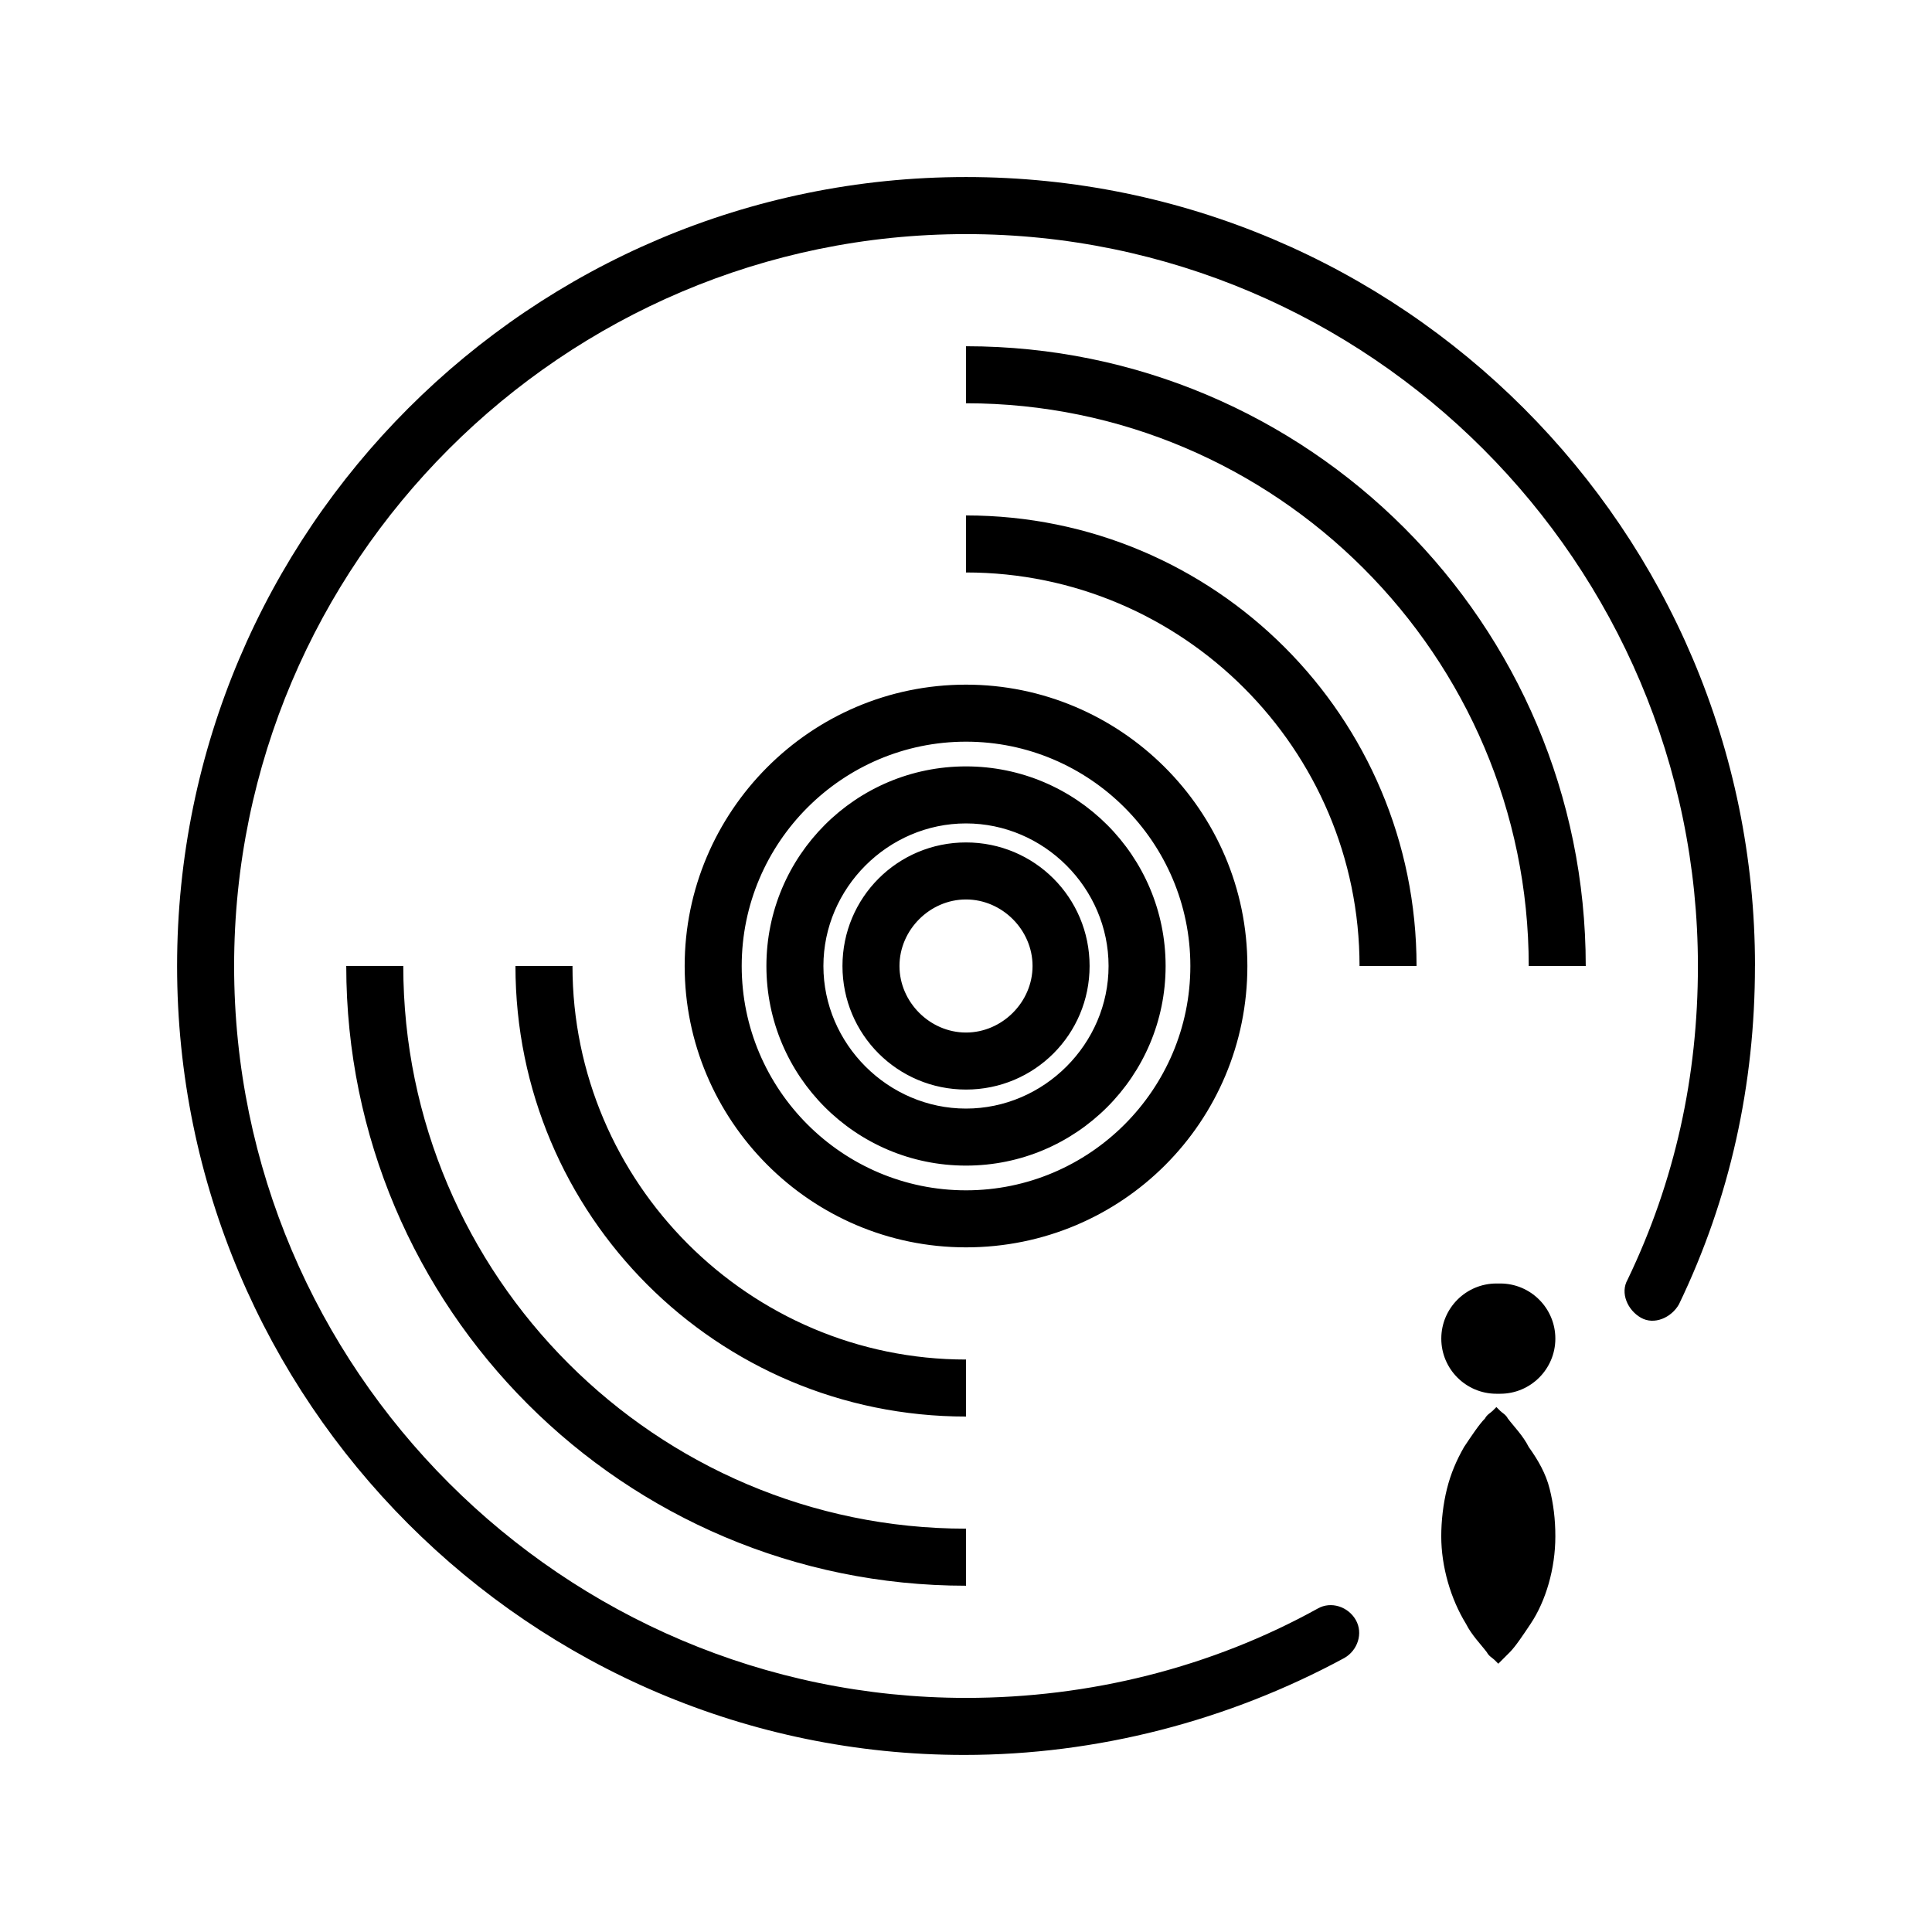
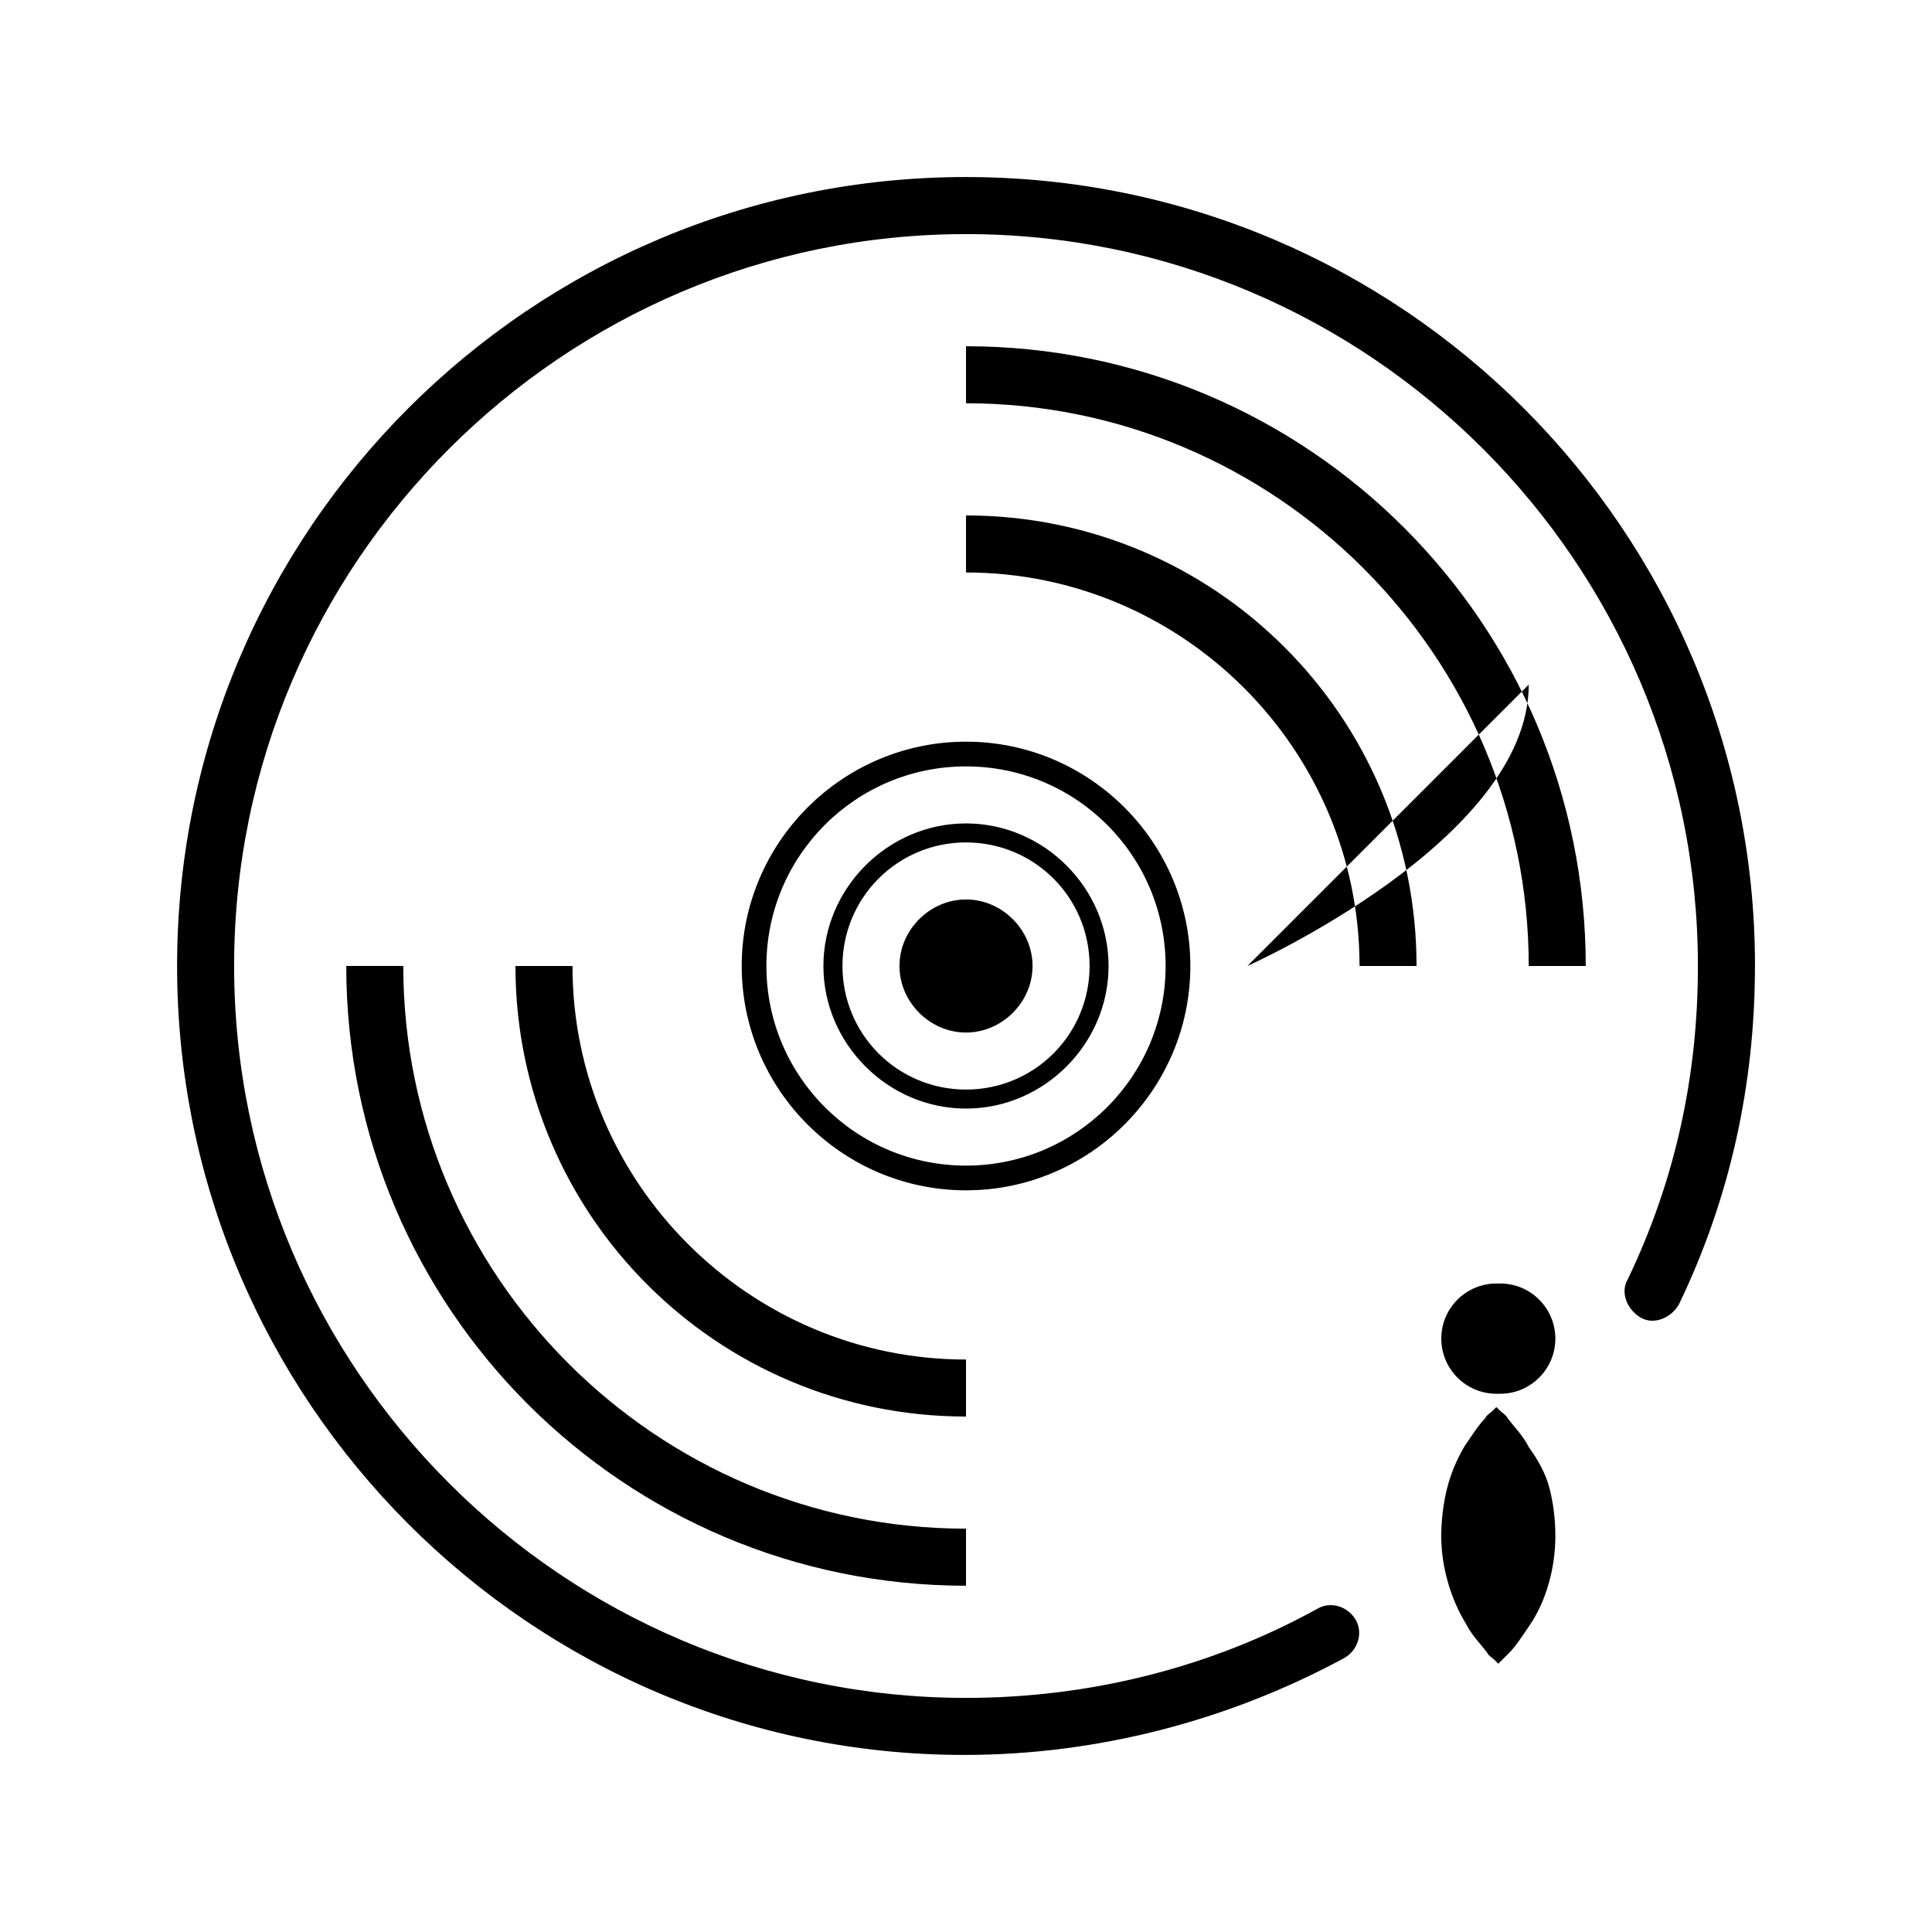
<svg xmlns="http://www.w3.org/2000/svg" fill="#000000" width="800px" height="800px" version="1.1" viewBox="144 144 512 512">
-   <path d="m452.9 400c0-29.223-23.68-52.898-52.898-52.898-29.223 0-52.898 23.68-52.898 52.898-0.004 29.219 23.676 52.898 52.898 52.898 29.219 0 52.898-23.68 52.898-52.898zm-90.688 0c0-20.656 17.129-37.785 37.785-37.785s37.785 17.129 37.785 37.785-17.129 37.785-37.785 37.785c-20.652 0-37.785-17.129-37.785-37.785zm37.789 149.12v15.113c-90.688 0.004-164.24-73.555-164.24-164.24h15.113c0 82.121 67.008 149.12 149.13 149.12zm164.24-149.12h-15.113c0-82.121-67.008-149.13-149.13-149.13v-15.113c90.684 0 164.24 73.555 164.24 164.24zm-164.24 119.4c-66 0-119.4-53.402-119.4-119.4h15.113c0 57.434 46.855 104.29 104.29 104.29zm104.29-119.4c0-57.434-46.855-104.29-104.29-104.29v-15.113c66 0 119.4 53.402 119.4 119.4zm-29.723 0c0-41.312-33.754-74.562-74.562-74.562-41.312 0-74.562 33.754-74.562 74.562-0.004 40.809 33.25 74.562 74.562 74.562s74.562-33.25 74.562-74.562zm-134.01 0c0-32.746 26.703-59.449 59.449-59.449s59.449 26.703 59.449 59.449-26.703 59.449-59.449 59.449c-32.75 0-59.449-26.703-59.449-59.449zm92.195 0c0-18.137-14.609-32.746-32.746-32.746s-32.746 14.609-32.746 32.746 14.609 32.746 32.746 32.746 32.746-14.609 32.746-32.746zm-50.383 0c0-9.574 8.062-17.633 17.633-17.633 9.574 0 17.633 8.062 17.633 17.633 0 9.574-8.062 17.633-17.633 17.633-9.57 0-17.633-8.062-17.633-17.633zm226.71 0c0 31.234-6.551 61.465-20.152 89.68-2.016 3.527-6.551 5.543-10.078 3.527s-5.543-6.551-3.527-10.078c12.594-26.199 18.641-53.906 18.641-83.129 0-106.81-87.16-193.96-193.96-193.96-106.81 0-193.96 87.16-193.96 193.96s87.16 193.96 193.97 193.96c32.746 0 64.992-8.062 93.203-23.68 3.527-2.016 8.062-0.504 10.078 3.023s0.504 8.062-3.023 10.078c-30.73 16.625-65.496 25.695-100.76 25.695-114.87-0.004-208.58-93.711-208.58-209.08 0-115.38 93.707-209.08 209.08-209.08 115.37 0 209.08 93.707 209.08 209.08zm-54.41 138.55c1.008 4.031 1.512 8.062 1.512 12.594 0 8.566-2.519 17.129-6.551 23.176-2.016 3.023-4.031 6.047-5.543 7.559-1.008 1.008-1.512 1.512-2.016 2.016-0.504 0.504-1.008 1.008-1.008 1.008s-0.504-0.504-1.008-1.008c-0.504-0.504-1.512-1.008-2.016-2.016-1.512-2.016-4.031-4.535-5.543-7.559-4.031-6.551-6.551-15.113-6.551-23.176 0-4.031 0.504-8.566 1.512-12.594 1.008-4.031 2.519-7.559 4.535-11.082 2.016-3.023 4.031-6.047 5.543-7.559 0.504-1.008 1.512-1.512 2.016-2.016 0.504-0.504 1.008-1.008 1.008-1.008s0.504 0.504 1.008 1.008 1.512 1.008 2.016 2.016c1.512 2.016 4.031 4.535 5.543 7.559 2.519 3.523 4.535 7.051 5.543 11.082zm1.512-39.801c0 8.062-6.551 14.609-14.609 14.609h-1.008c-8.062 0-14.609-6.551-14.609-14.609 0-8.062 6.551-14.609 14.609-14.609h1.008c8.059-0.004 14.609 6.547 14.609 14.609z" />
+   <path d="m452.9 400c0-29.223-23.68-52.898-52.898-52.898-29.223 0-52.898 23.68-52.898 52.898-0.004 29.219 23.676 52.898 52.898 52.898 29.219 0 52.898-23.68 52.898-52.898zm-90.688 0c0-20.656 17.129-37.785 37.785-37.785s37.785 17.129 37.785 37.785-17.129 37.785-37.785 37.785c-20.652 0-37.785-17.129-37.785-37.785zm37.789 149.12v15.113c-90.688 0.004-164.24-73.555-164.24-164.24h15.113c0 82.121 67.008 149.12 149.13 149.12zm164.24-149.12h-15.113c0-82.121-67.008-149.13-149.13-149.13v-15.113c90.684 0 164.24 73.555 164.24 164.24zm-164.24 119.4c-66 0-119.4-53.402-119.4-119.4h15.113c0 57.434 46.855 104.29 104.29 104.29zm104.29-119.4c0-57.434-46.855-104.29-104.29-104.29v-15.113c66 0 119.4 53.402 119.4 119.4zm-29.723 0s74.562-33.25 74.562-74.562zm-134.01 0c0-32.746 26.703-59.449 59.449-59.449s59.449 26.703 59.449 59.449-26.703 59.449-59.449 59.449c-32.75 0-59.449-26.703-59.449-59.449zm92.195 0c0-18.137-14.609-32.746-32.746-32.746s-32.746 14.609-32.746 32.746 14.609 32.746 32.746 32.746 32.746-14.609 32.746-32.746zm-50.383 0c0-9.574 8.062-17.633 17.633-17.633 9.574 0 17.633 8.062 17.633 17.633 0 9.574-8.062 17.633-17.633 17.633-9.57 0-17.633-8.062-17.633-17.633zm226.71 0c0 31.234-6.551 61.465-20.152 89.68-2.016 3.527-6.551 5.543-10.078 3.527s-5.543-6.551-3.527-10.078c12.594-26.199 18.641-53.906 18.641-83.129 0-106.81-87.16-193.96-193.96-193.96-106.81 0-193.96 87.16-193.96 193.96s87.16 193.96 193.97 193.96c32.746 0 64.992-8.062 93.203-23.68 3.527-2.016 8.062-0.504 10.078 3.023s0.504 8.062-3.023 10.078c-30.73 16.625-65.496 25.695-100.76 25.695-114.87-0.004-208.58-93.711-208.58-209.08 0-115.38 93.707-209.08 209.08-209.08 115.37 0 209.08 93.707 209.08 209.08zm-54.41 138.55c1.008 4.031 1.512 8.062 1.512 12.594 0 8.566-2.519 17.129-6.551 23.176-2.016 3.023-4.031 6.047-5.543 7.559-1.008 1.008-1.512 1.512-2.016 2.016-0.504 0.504-1.008 1.008-1.008 1.008s-0.504-0.504-1.008-1.008c-0.504-0.504-1.512-1.008-2.016-2.016-1.512-2.016-4.031-4.535-5.543-7.559-4.031-6.551-6.551-15.113-6.551-23.176 0-4.031 0.504-8.566 1.512-12.594 1.008-4.031 2.519-7.559 4.535-11.082 2.016-3.023 4.031-6.047 5.543-7.559 0.504-1.008 1.512-1.512 2.016-2.016 0.504-0.504 1.008-1.008 1.008-1.008s0.504 0.504 1.008 1.008 1.512 1.008 2.016 2.016c1.512 2.016 4.031 4.535 5.543 7.559 2.519 3.523 4.535 7.051 5.543 11.082zm1.512-39.801c0 8.062-6.551 14.609-14.609 14.609h-1.008c-8.062 0-14.609-6.551-14.609-14.609 0-8.062 6.551-14.609 14.609-14.609h1.008c8.059-0.004 14.609 6.547 14.609 14.609z" />
</svg>